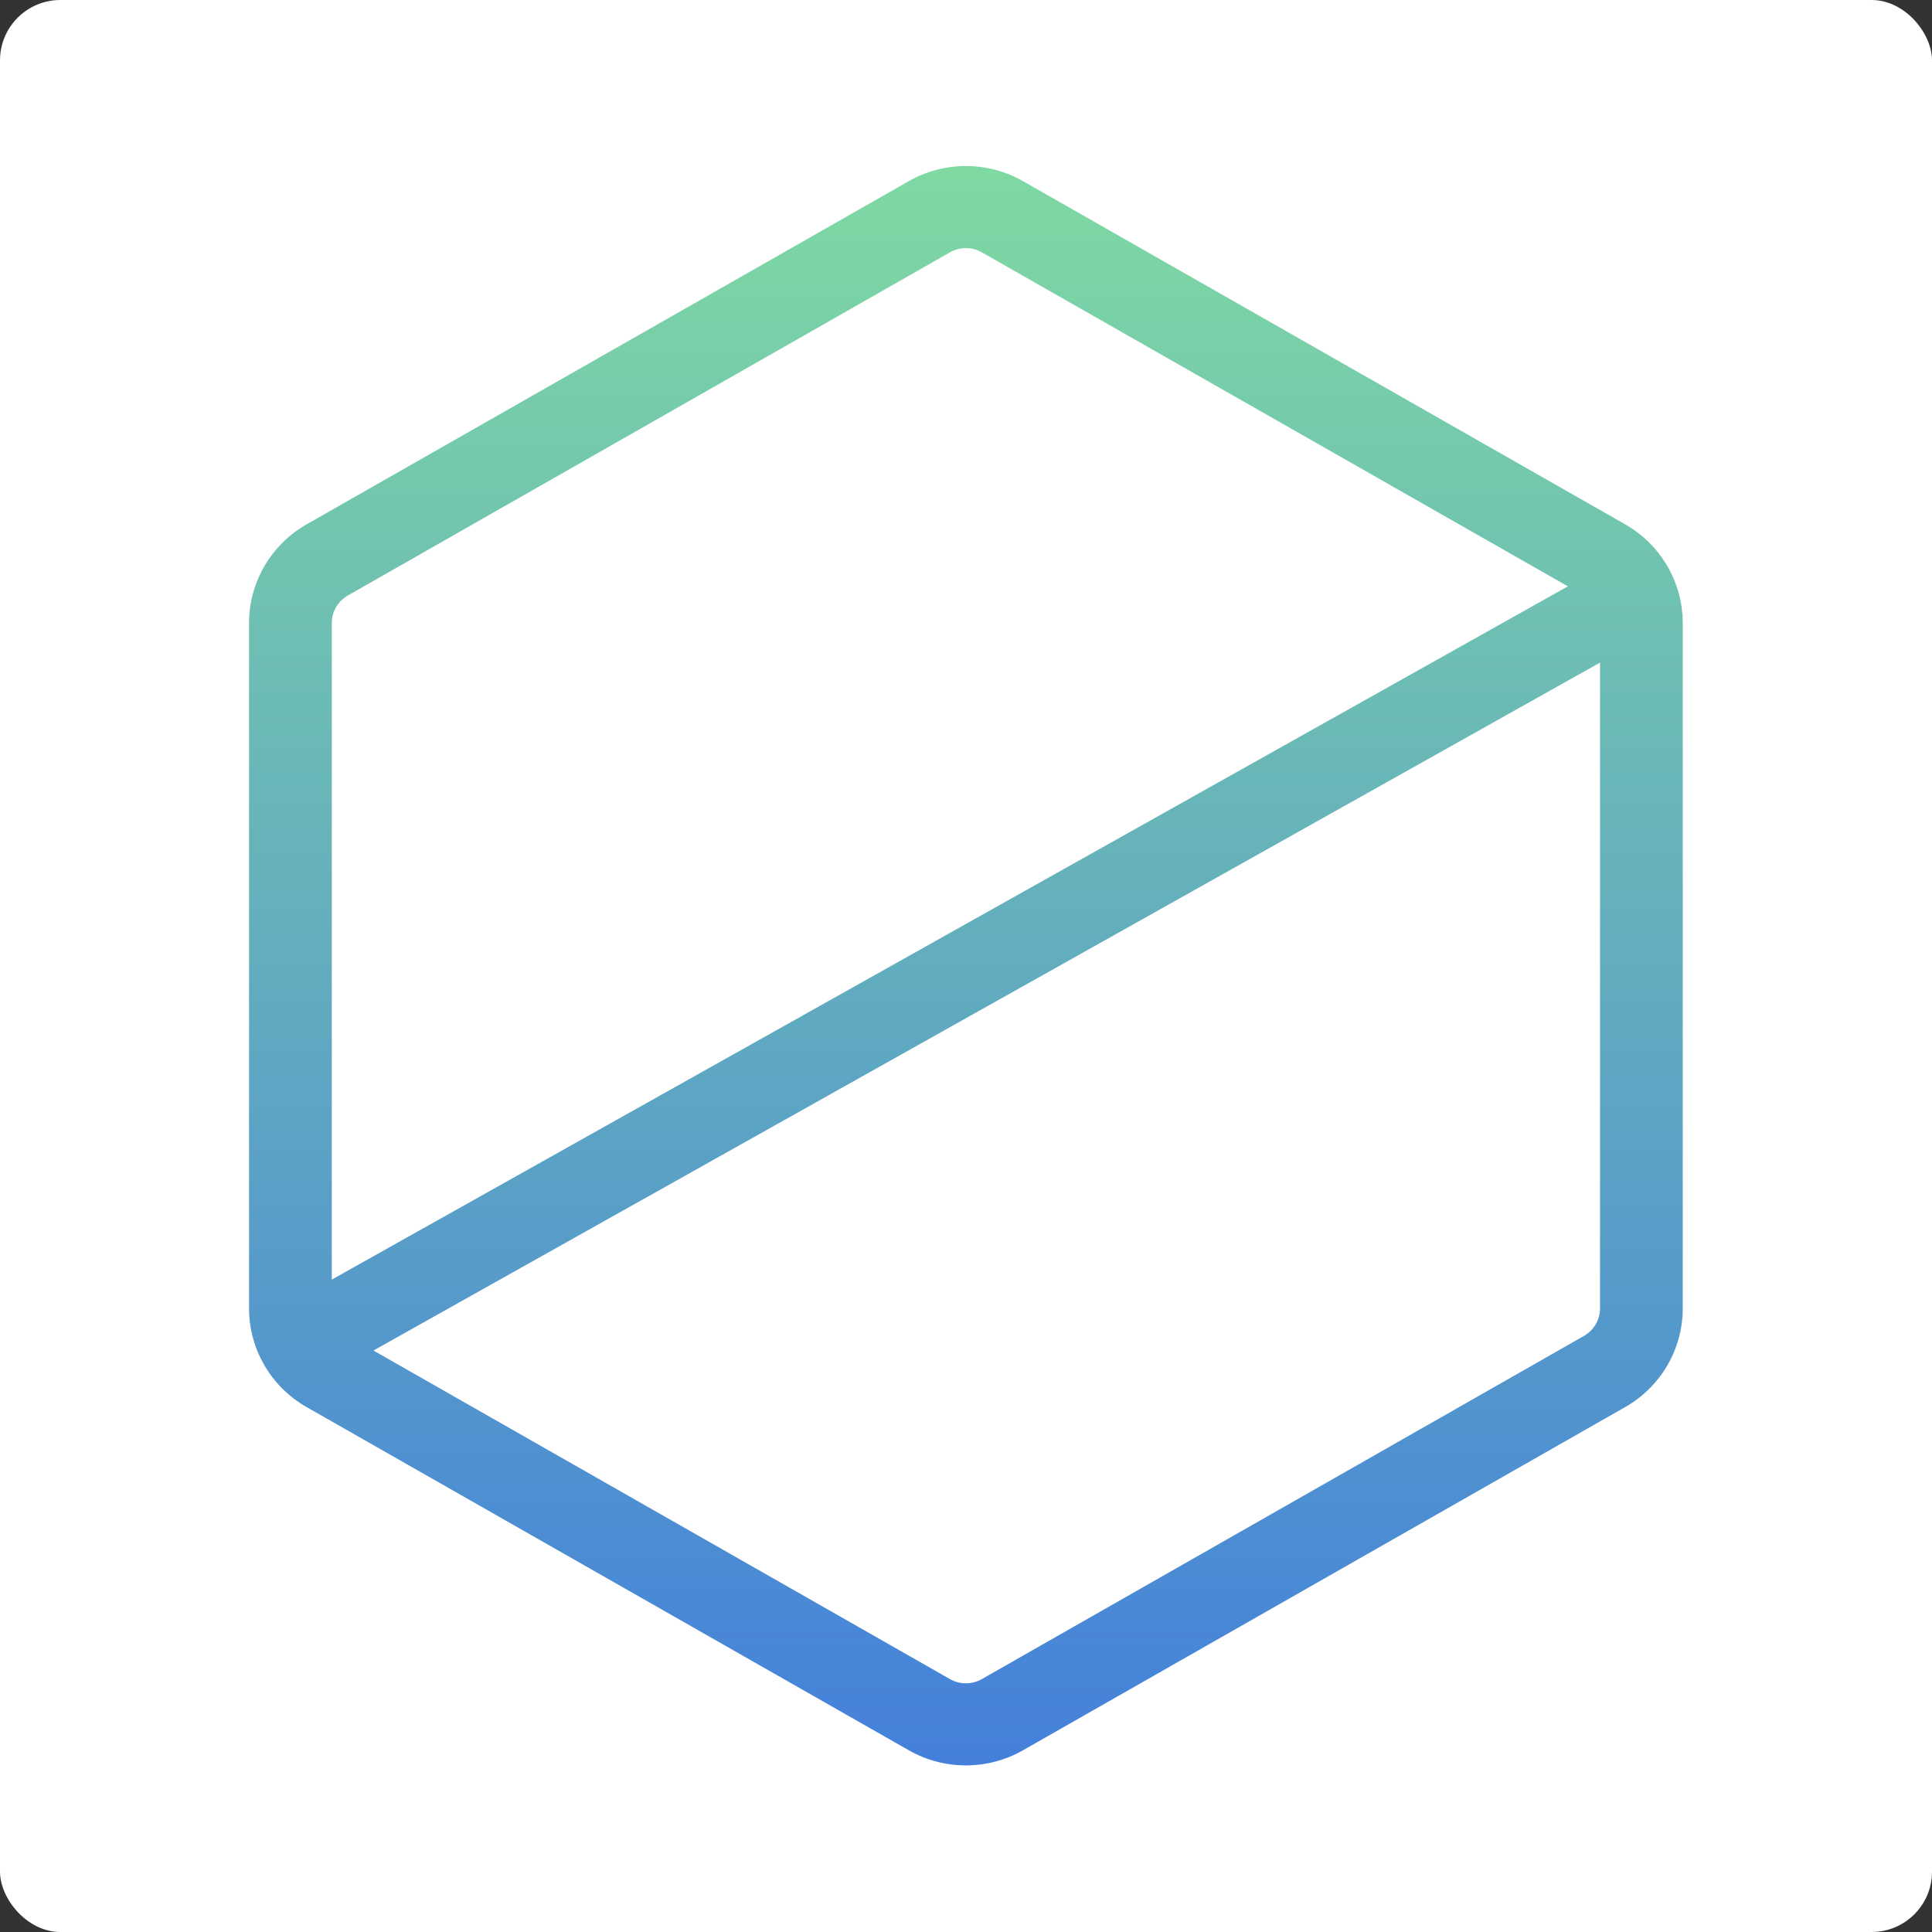
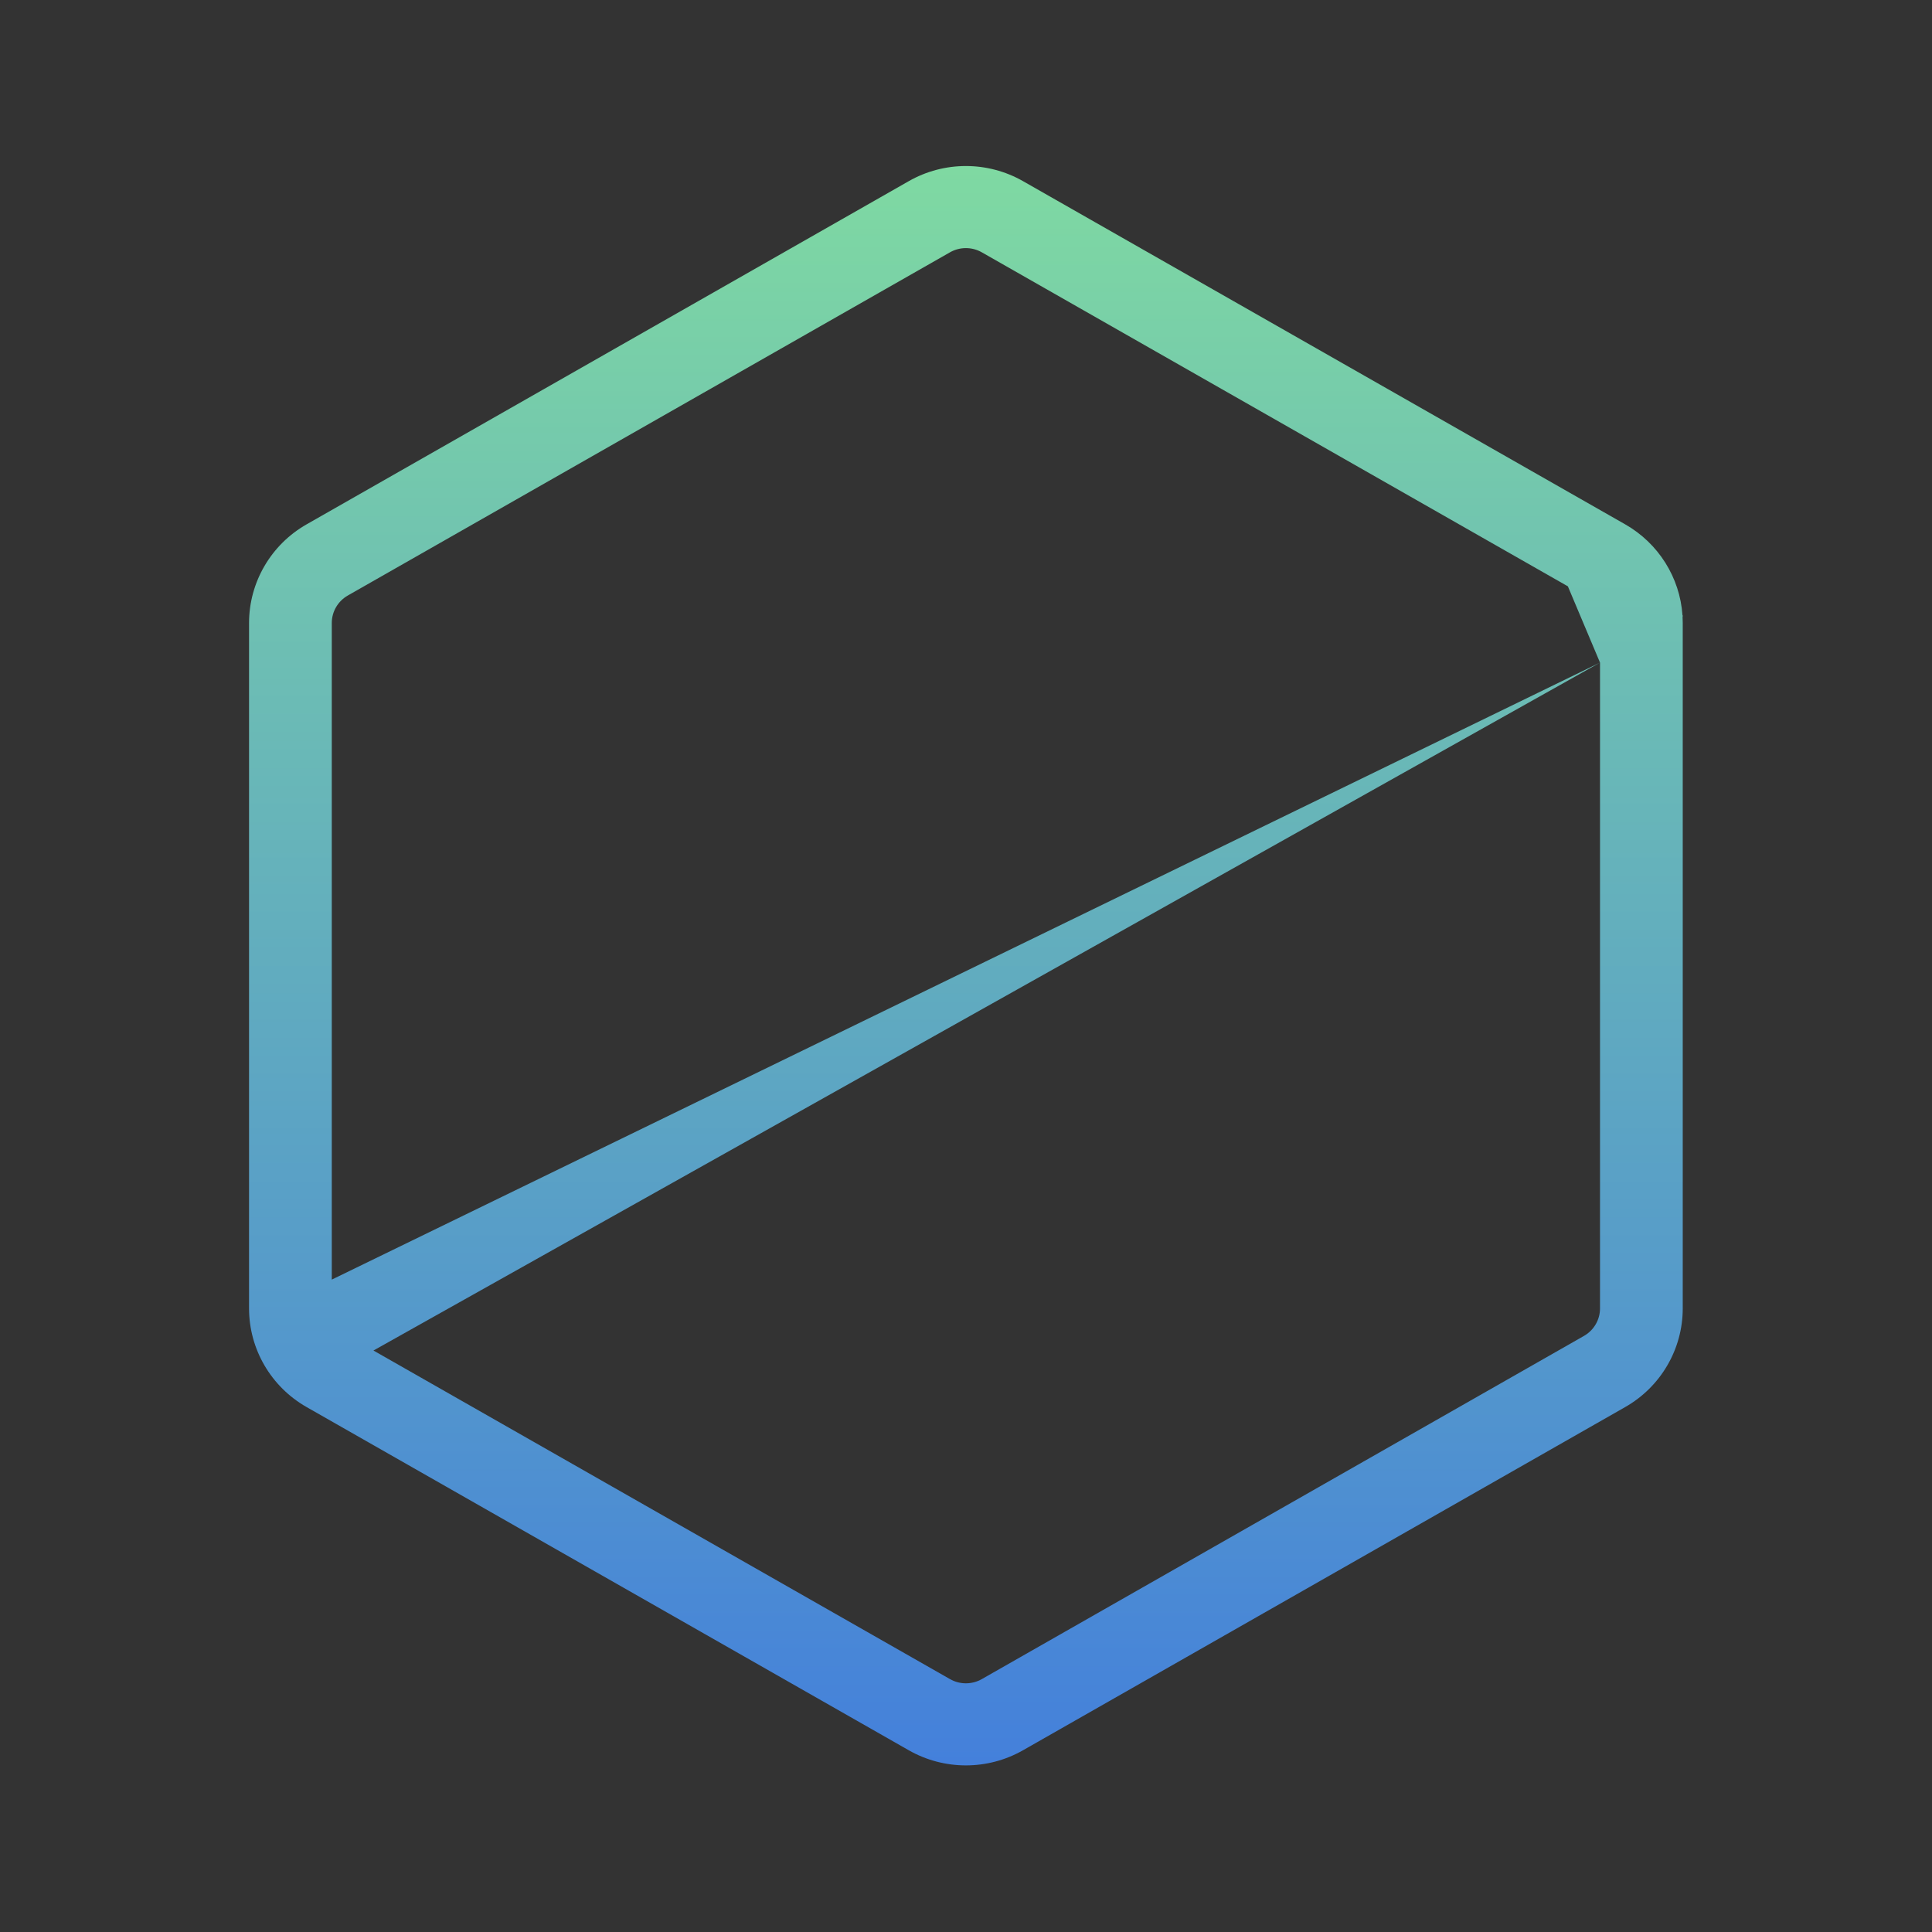
<svg xmlns="http://www.w3.org/2000/svg" width="256" height="256" viewBox="0 0 256 256" fill="none">
  <rect x="0" y="0" width="256" height="256" fill="#333333" stroke="none" />
-   <rect width="256" height="256" rx="8" fill="white" />
-   <path fill-rule="evenodd" clip-rule="evenodd" d="M212.01 87.798L49.485 178.951L125.876 222.489C127.183 223.234 128.789 223.234 130.096 222.489L209.884 177.015C211.199 176.265 212.01 174.875 212.01 173.371V87.798ZM43.962 169.555L207.752 77.693L130.096 33.434C128.789 32.689 127.183 32.689 125.876 33.434L46.088 78.908C44.773 79.658 43.962 81.048 43.962 82.552V169.555ZM120.416 24.004C125.103 21.332 130.869 21.332 135.556 24.004L215.345 69.478C219.761 71.995 222.593 76.526 222.937 81.523L223 81.634L222.946 81.664C222.963 81.959 222.972 82.255 222.972 82.552V173.371C222.972 178.769 220.063 183.756 215.345 186.445L135.556 231.919C130.869 234.591 125.103 234.591 120.416 231.919L40.627 186.445C35.909 183.756 33 178.769 33 173.371V82.552C33 77.154 35.909 72.167 40.627 69.478L120.416 24.004Z" fill="url(#paint0_linear_1049_13056)" />
+   <path fill-rule="evenodd" clip-rule="evenodd" d="M212.01 87.798L49.485 178.951L125.876 222.489C127.183 223.234 128.789 223.234 130.096 222.489L209.884 177.015C211.199 176.265 212.01 174.875 212.01 173.371V87.798ZL207.752 77.693L130.096 33.434C128.789 32.689 127.183 32.689 125.876 33.434L46.088 78.908C44.773 79.658 43.962 81.048 43.962 82.552V169.555ZM120.416 24.004C125.103 21.332 130.869 21.332 135.556 24.004L215.345 69.478C219.761 71.995 222.593 76.526 222.937 81.523L223 81.634L222.946 81.664C222.963 81.959 222.972 82.255 222.972 82.552V173.371C222.972 178.769 220.063 183.756 215.345 186.445L135.556 231.919C130.869 234.591 125.103 234.591 120.416 231.919L40.627 186.445C35.909 183.756 33 178.769 33 173.371V82.552C33 77.154 35.909 72.167 40.627 69.478L120.416 24.004Z" fill="url(#paint0_linear_1049_13056)" />
  <defs>
    <linearGradient id="paint0_linear_1049_13056" x1="128" y1="233.923" x2="128" y2="22" gradientUnits="userSpaceOnUse">
      <stop stop-color="#4480DB" />
      <stop offset="1" stop-color="#7FD9A2" />
    </linearGradient>
  </defs>
</svg>